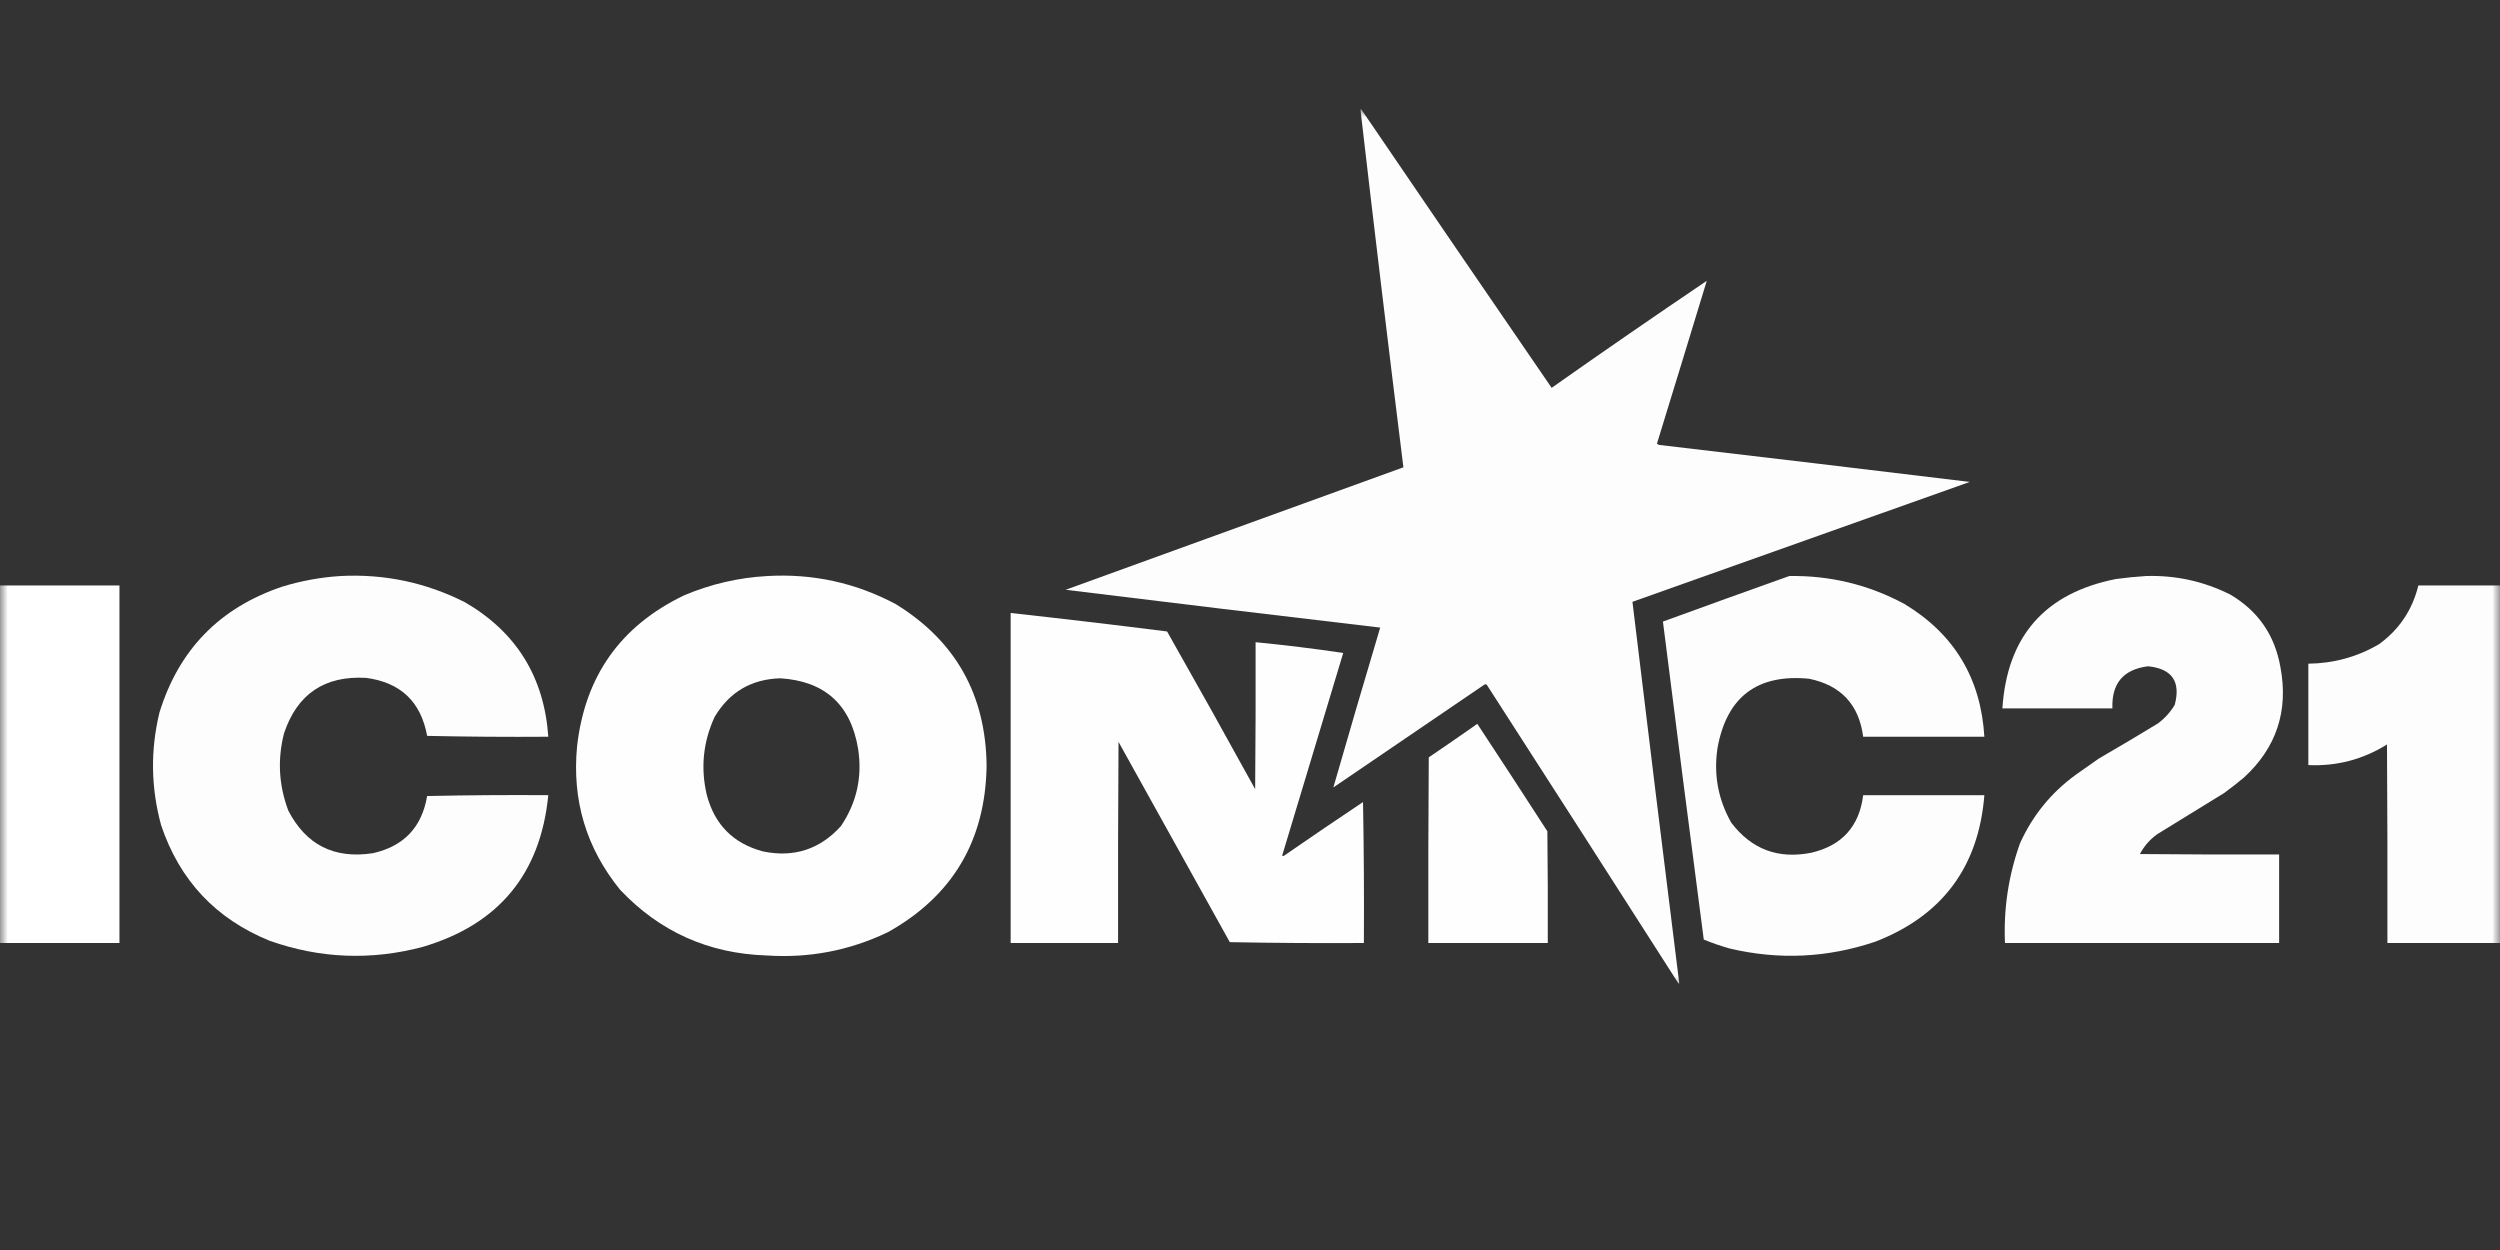
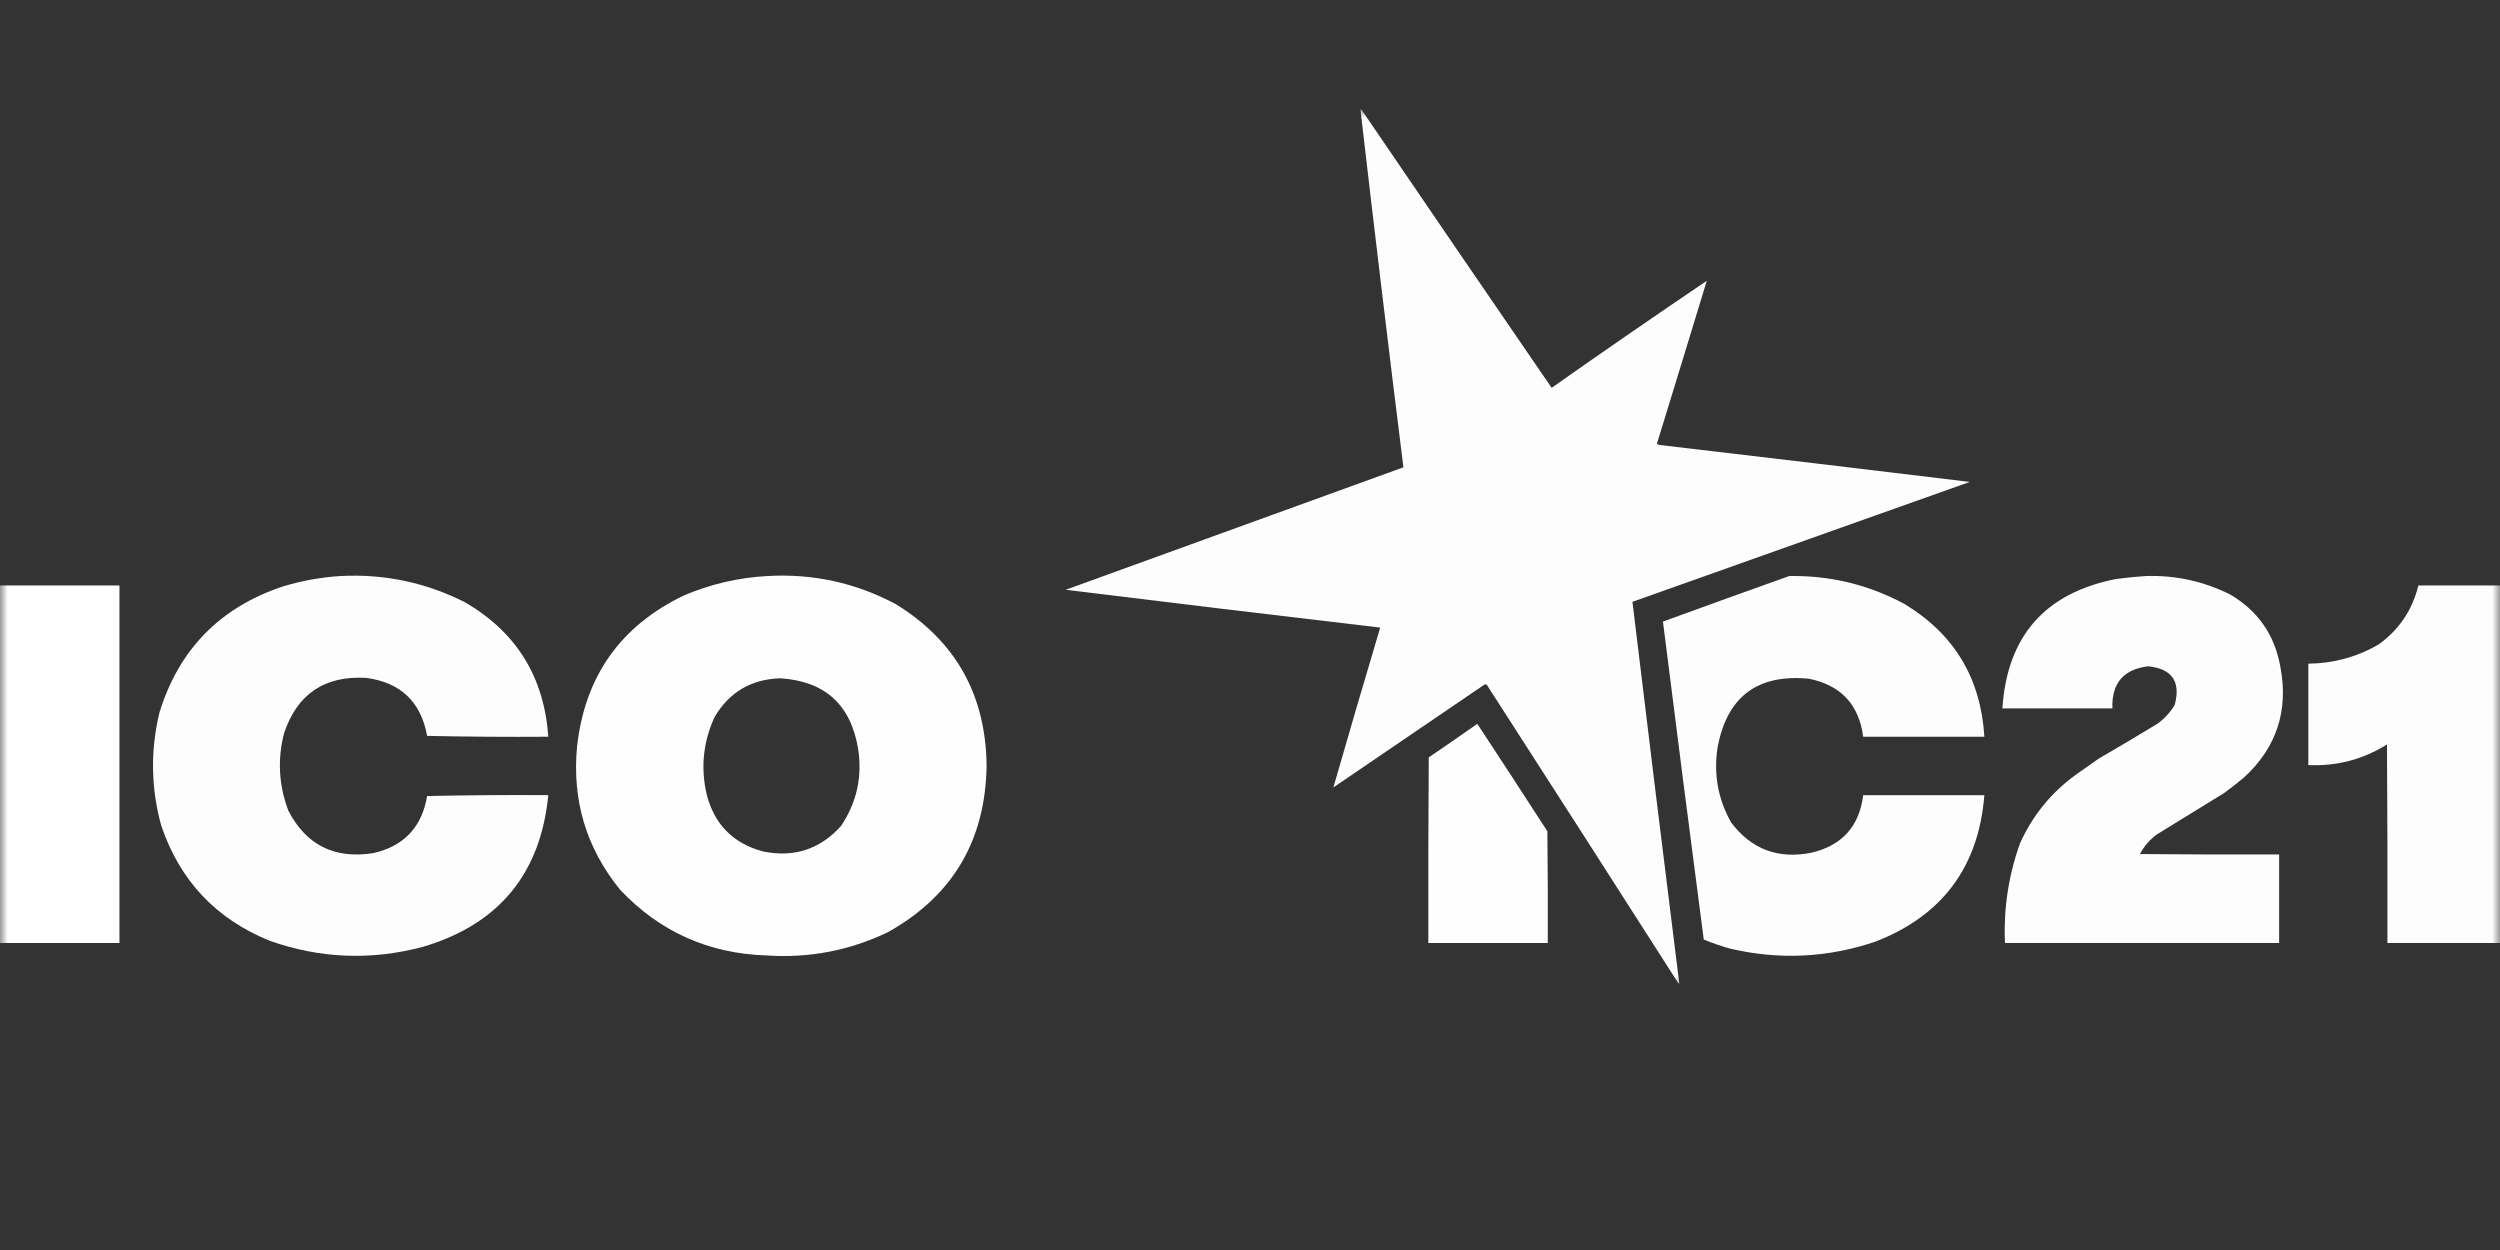
<svg xmlns="http://www.w3.org/2000/svg" width="160" height="80" viewBox="0 0 160 80" fill="none">
  <rect x="0" y="0" width="160" height="80" fill="#333333" stroke="none" />
  <mask id="mask0_15910_577" style="mask-type:luminance" maskUnits="userSpaceOnUse" x="0" y="7" width="160" height="57">
-     <path d="M160 7H0V63.296H160V7Z" fill="white" />
+     <path d="M160 7H0V63.296H160Z" fill="white" />
  </mask>
  <g mask="url(#mask0_15910_577)">
    <path opacity="0.992" fill-rule="evenodd" clip-rule="evenodd" d="M87.067 7C87.086 7 87.104 7 87.123 7C91.171 12.947 95.233 18.887 99.305 24.821C102.601 22.5 105.91 20.218 109.233 17.973C108.176 21.448 107.113 24.922 106.043 28.396C106.092 28.437 106.147 28.465 106.208 28.478C112.829 29.253 119.447 30.041 126.064 30.843C118.867 33.401 111.671 35.959 104.476 38.516C105.456 46.657 106.456 54.797 107.473 62.937C107.455 62.937 107.436 62.937 107.419 62.937C103.342 56.559 99.254 50.188 95.153 43.824C95.098 43.787 95.043 43.787 94.988 43.824C91.77 46.014 88.553 48.206 85.335 50.396C86.316 46.985 87.315 43.575 88.333 40.166C81.62 39.377 74.91 38.571 68.202 37.746C75.404 35.129 82.609 32.516 89.818 29.908C88.867 22.278 87.951 14.642 87.067 7Z" fill="white" />
    <path opacity="0.992" fill-rule="evenodd" clip-rule="evenodd" d="M21.781 36.866C24.592 36.719 27.25 37.278 29.756 38.544C33.047 40.455 34.825 43.324 35.091 47.151C32.506 47.17 29.921 47.151 27.336 47.096C26.94 44.912 25.638 43.675 23.431 43.384C20.773 43.232 19.022 44.414 18.178 46.931C17.749 48.607 17.841 50.257 18.453 51.881C19.592 54.078 21.397 54.985 23.871 54.604C25.847 54.159 27.002 52.94 27.336 50.946C29.921 50.891 32.506 50.873 35.091 50.891C34.594 55.927 31.917 59.163 27.061 60.599C23.755 61.477 20.492 61.349 17.271 60.214C13.817 58.814 11.498 56.348 10.313 52.816C9.659 50.425 9.622 48.023 10.203 45.611C11.438 41.59 14.05 38.904 18.041 37.553C19.268 37.175 20.515 36.946 21.781 36.866Z" fill="white" />
    <path opacity="0.993" fill-rule="evenodd" clip-rule="evenodd" d="M49.117 36.866C52.019 36.7 54.75 37.296 57.312 38.654C61.155 41.011 63.098 44.467 63.142 49.021C63.066 53.806 60.958 57.353 56.817 59.664C54.364 60.837 51.779 61.332 49.062 61.149C45.345 61.03 42.219 59.627 39.684 56.942C37.516 54.27 36.6 51.208 36.934 47.756C37.44 43.267 39.722 40.05 43.781 38.103C45.494 37.378 47.273 36.965 49.117 36.866ZM49.941 43.411C52.791 43.592 54.45 45.096 54.919 47.921C55.197 49.721 54.831 51.371 53.819 52.871C52.475 54.356 50.816 54.897 48.842 54.494C46.946 53.992 45.745 52.791 45.239 50.891C44.829 49.165 44.994 47.497 45.734 45.886C46.68 44.29 48.083 43.465 49.941 43.411Z" fill="white" />
    <path opacity="0.991" fill-rule="evenodd" clip-rule="evenodd" d="M114.513 36.866C117.128 36.823 119.584 37.419 121.884 38.654C125.07 40.578 126.775 43.41 126.999 47.151C124.414 47.151 121.829 47.151 119.244 47.151C118.973 45.093 117.818 43.856 115.779 43.439C112.467 43.12 110.515 44.596 109.921 47.866C109.664 49.567 109.957 51.162 110.801 52.651C112.093 54.354 113.798 54.995 115.916 54.577C117.884 54.121 118.994 52.892 119.244 50.891C121.829 50.891 124.414 50.891 126.999 50.891C126.633 55.483 124.304 58.609 120.014 60.269C116.958 61.3 113.859 61.447 110.719 60.709C110.147 60.549 109.587 60.357 109.041 60.132C108.152 53.352 107.281 46.568 106.428 39.781C109.124 38.797 111.819 37.825 114.513 36.866Z" fill="white" />
    <path opacity="0.992" fill-rule="evenodd" clip-rule="evenodd" d="M137.339 36.866C139.239 36.807 141.036 37.202 142.73 38.048C144.514 39.095 145.587 40.645 145.947 42.696C146.474 45.496 145.695 47.852 143.61 49.764C143.198 50.107 142.776 50.437 142.344 50.754C140.914 51.634 139.484 52.514 138.054 53.394C137.588 53.731 137.221 54.153 136.954 54.659C139.924 54.687 142.894 54.696 145.864 54.687C145.864 56.575 145.864 58.463 145.864 60.352C140.016 60.352 134.167 60.352 128.319 60.352C128.222 58.159 128.544 56.032 129.281 53.971C130.079 52.203 131.261 50.746 132.829 49.599C133.324 49.251 133.819 48.902 134.314 48.554C135.589 47.816 136.853 47.064 138.109 46.299C138.545 45.973 138.902 45.579 139.181 45.116C139.581 43.623 139.013 42.798 137.477 42.641C135.896 42.838 135.135 43.737 135.194 45.336C132.847 45.336 130.501 45.336 128.154 45.336C128.454 40.718 130.874 37.959 135.414 37.058C136.062 36.97 136.704 36.906 137.339 36.866Z" fill="white" />
    <path opacity="0.997" fill-rule="evenodd" clip-rule="evenodd" d="M0 37.471C2.548 37.471 5.097 37.471 7.645 37.471C7.645 45.098 7.645 52.725 7.645 60.352C5.097 60.352 2.548 60.352 0 60.352C0 52.725 0 45.098 0 37.471Z" fill="white" />
    <path opacity="0.992" fill-rule="evenodd" clip-rule="evenodd" d="M160 37.471C160 45.098 160 52.725 160 60.352C157.598 60.352 155.196 60.352 152.795 60.352C152.804 56.117 152.795 51.881 152.767 47.646C151.232 48.605 149.554 49.045 147.734 48.966C147.734 46.803 147.734 44.639 147.734 42.476C149.349 42.458 150.853 42.045 152.244 41.239C153.547 40.294 154.39 39.038 154.775 37.471C156.516 37.471 158.258 37.471 160 37.471Z" fill="white" />
-     <path opacity="0.993" fill-rule="evenodd" clip-rule="evenodd" d="M64.682 39.231C68.022 39.599 71.358 39.993 74.693 40.414C76.593 43.764 78.472 47.129 80.33 50.506C80.358 47.371 80.367 44.236 80.358 41.101C82.238 41.285 84.108 41.514 85.967 41.789C84.661 46.103 83.359 50.421 82.063 54.742C82.09 54.798 82.127 54.807 82.173 54.769C83.85 53.61 85.536 52.464 87.233 51.331C87.288 54.338 87.306 57.345 87.288 60.352C84.427 60.37 81.567 60.352 78.707 60.297C76.333 56.025 73.959 51.753 71.585 47.481C71.557 51.771 71.548 56.062 71.557 60.352C69.265 60.352 66.974 60.352 64.682 60.352C64.682 53.312 64.682 46.271 64.682 39.231Z" fill="white" />
    <path opacity="0.995" fill-rule="evenodd" clip-rule="evenodd" d="M94.548 46.326C96.05 48.608 97.544 50.9 99.031 53.202C99.058 55.585 99.067 57.968 99.058 60.352C96.51 60.352 93.962 60.352 91.413 60.352C91.404 56.392 91.413 52.431 91.441 48.471C92.485 47.762 93.521 47.047 94.548 46.326Z" fill="white" />
  </g>
</svg>